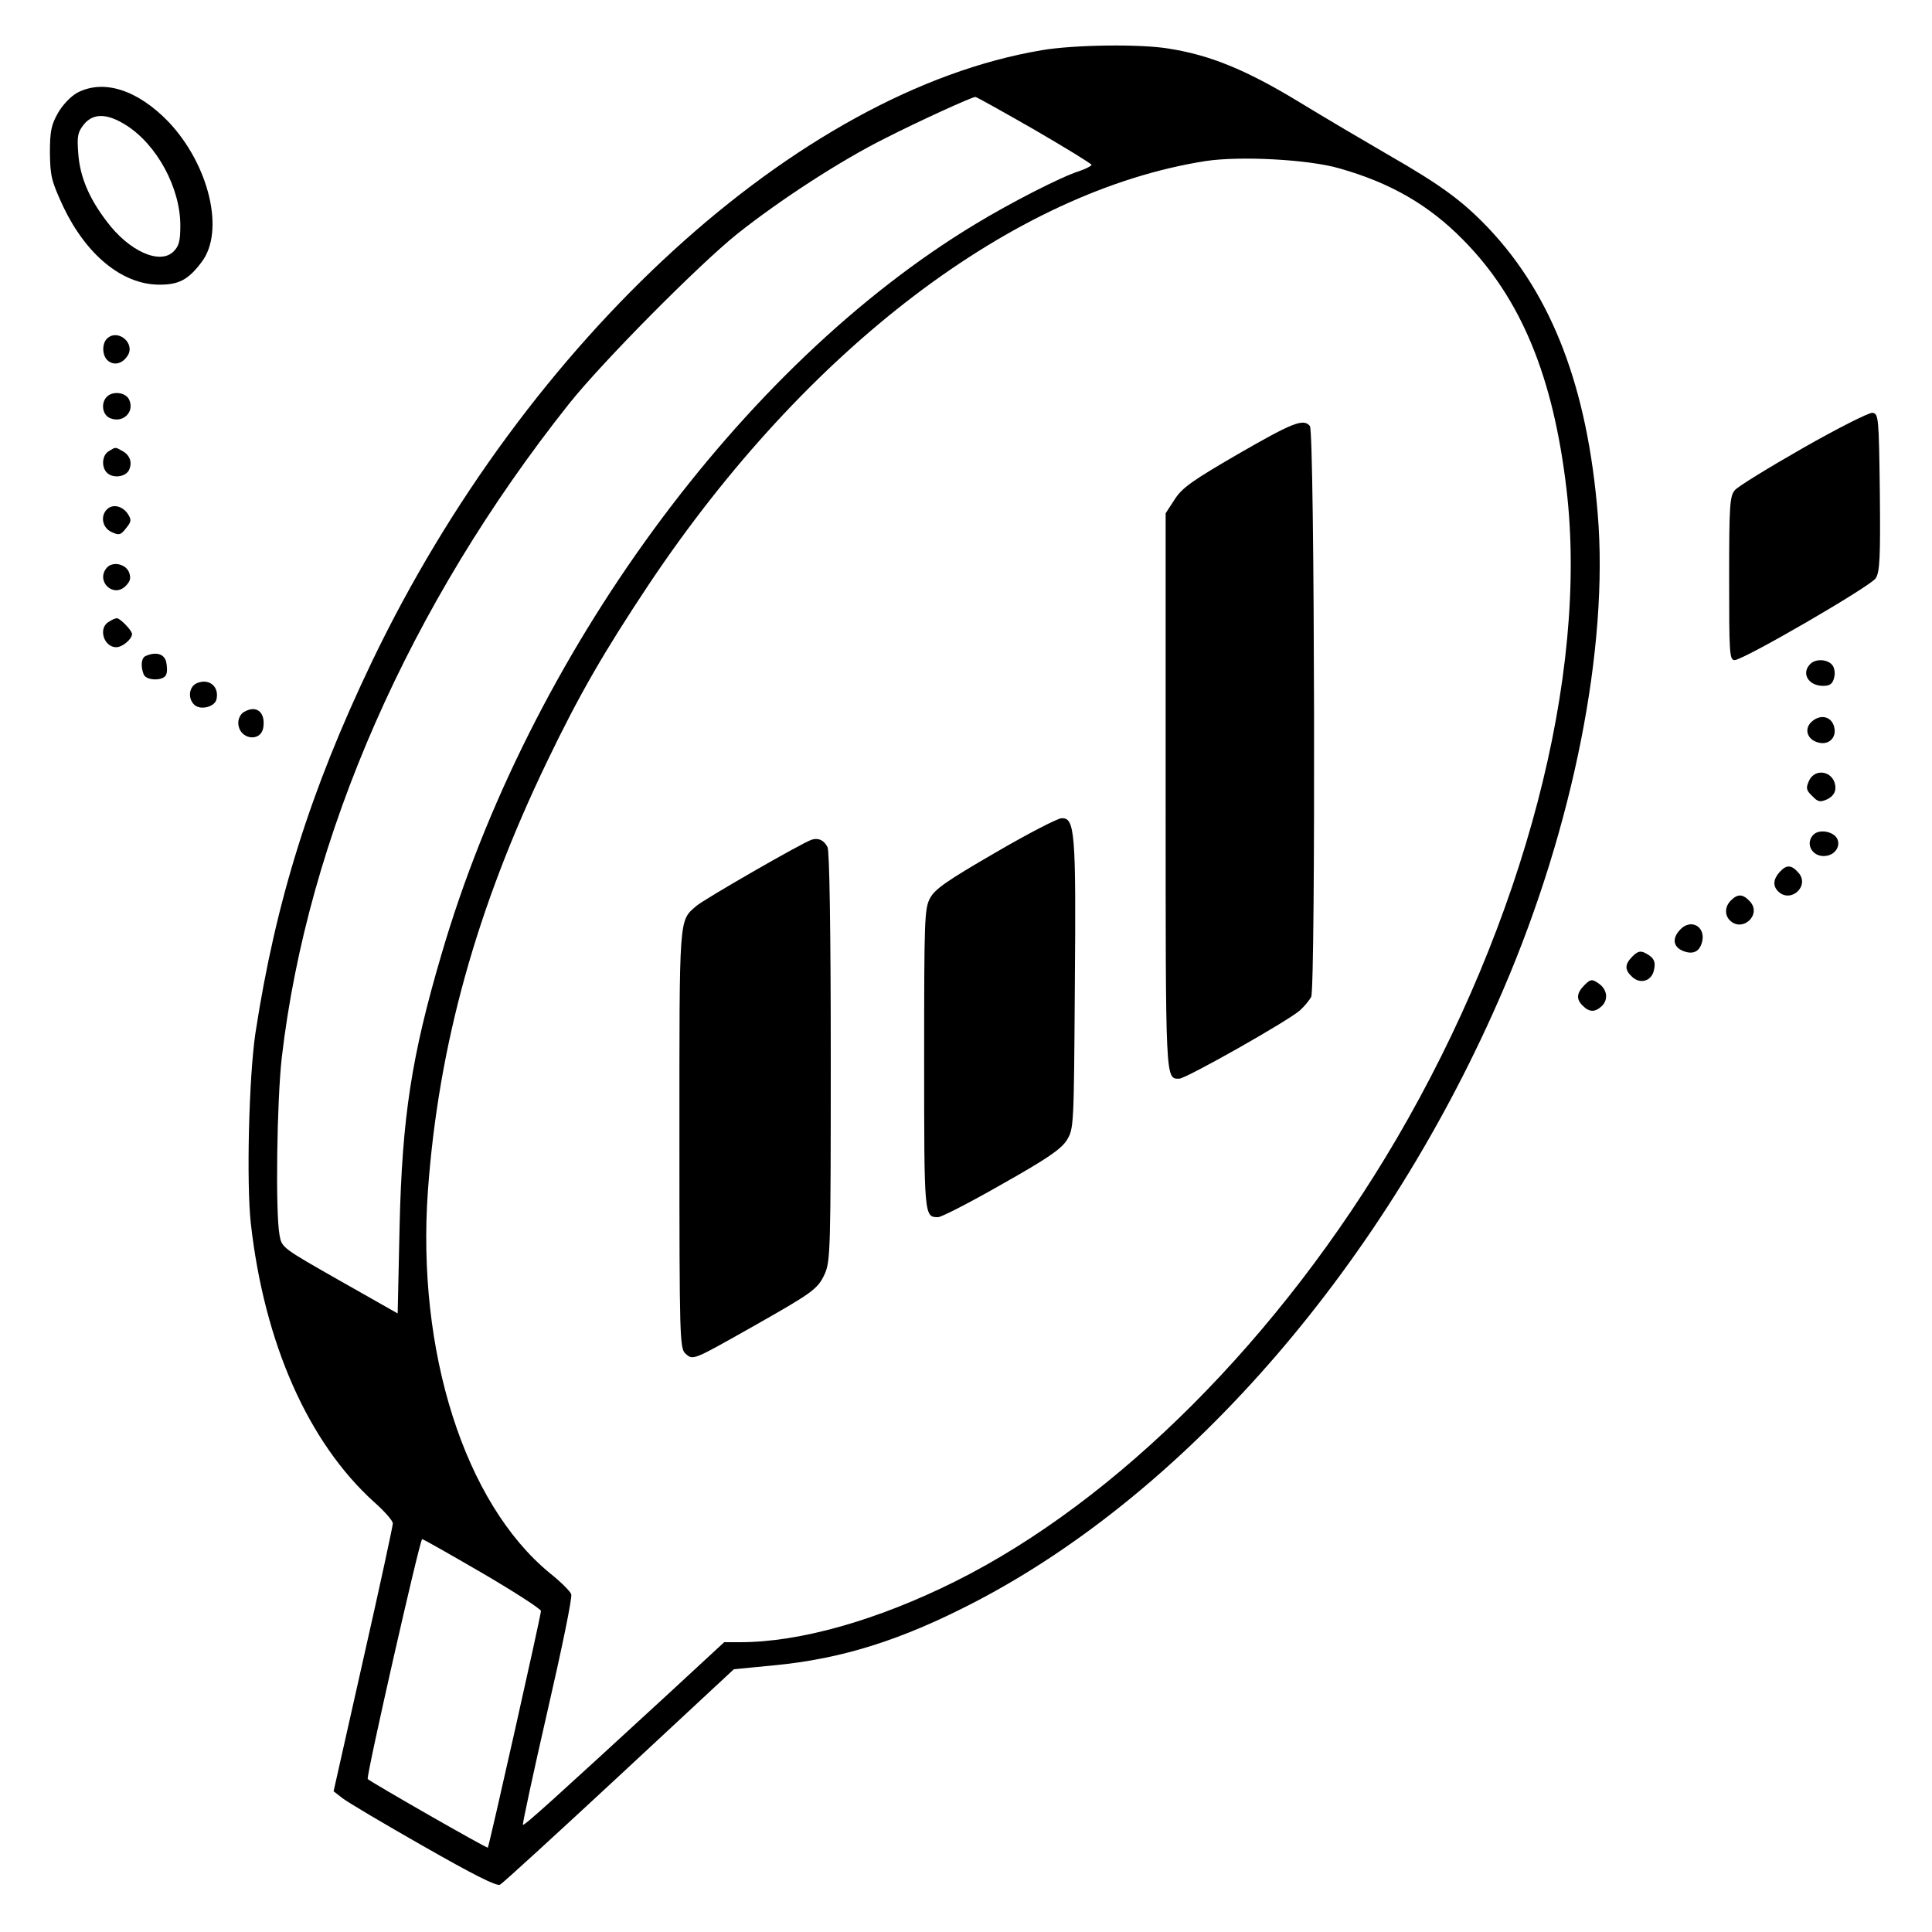
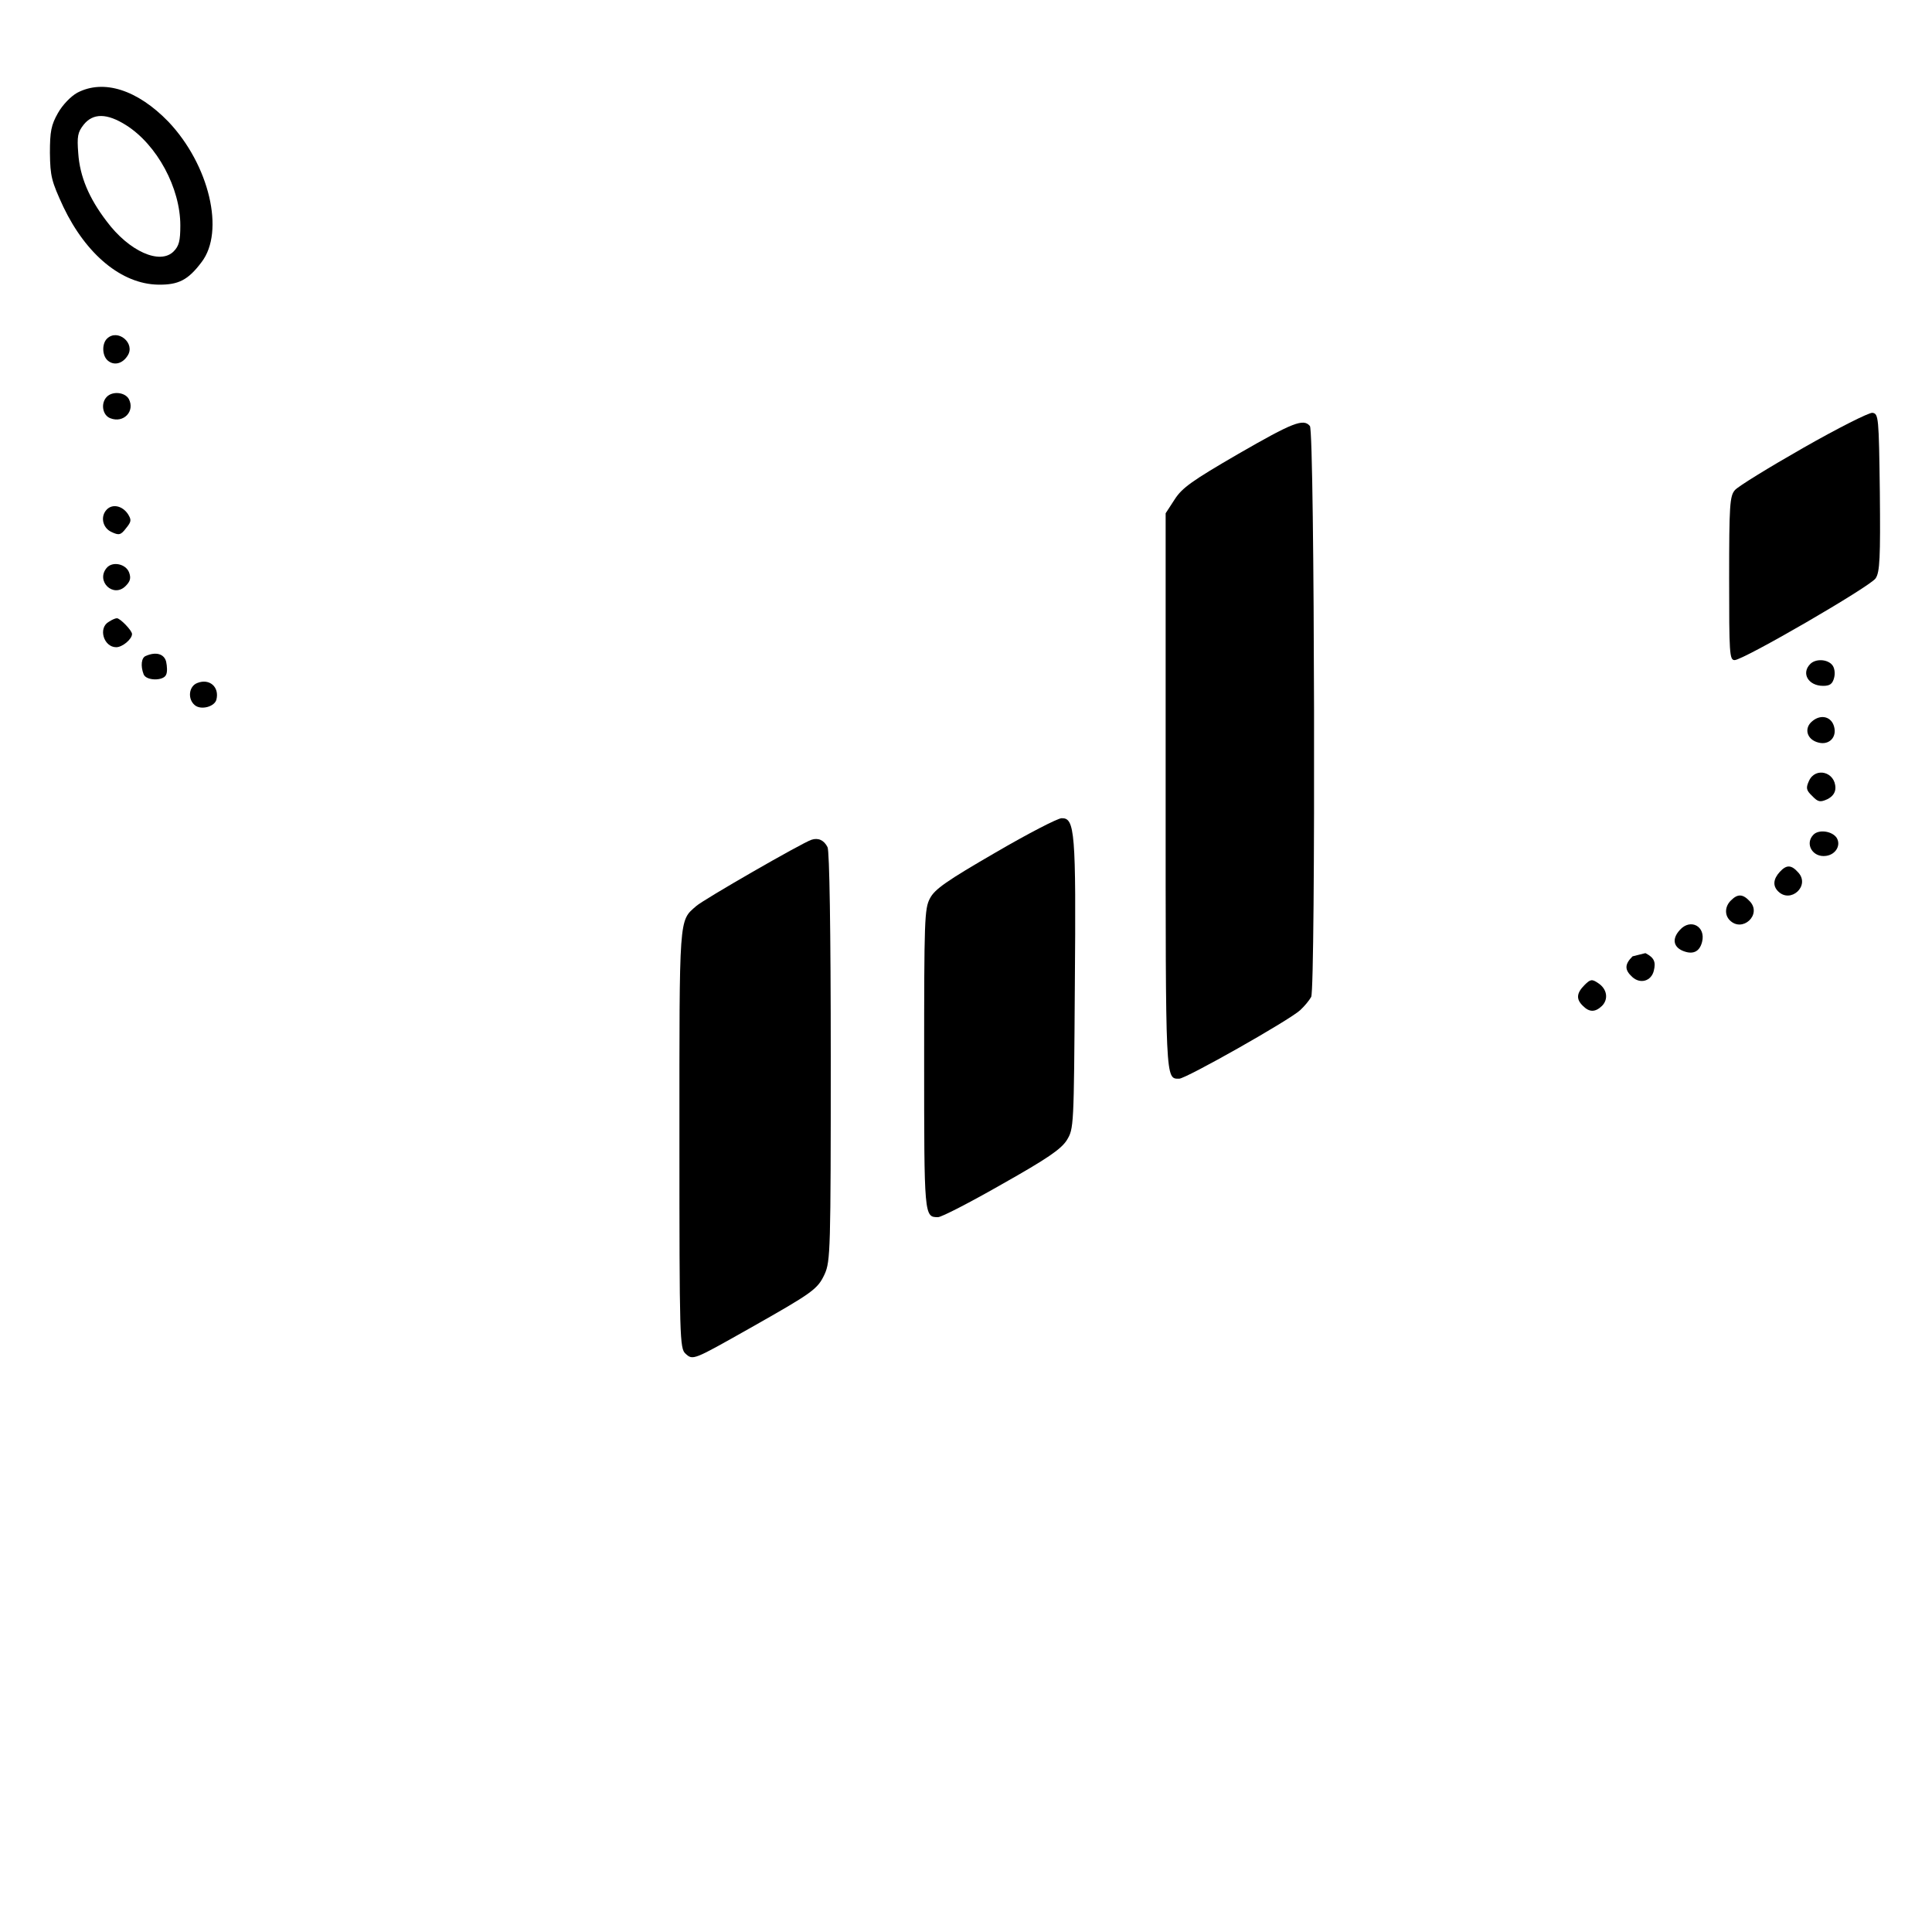
<svg xmlns="http://www.w3.org/2000/svg" width="352" height="352" viewBox="0 0 352 352" fill="none">
-   <path d="M189.787 9.152C145.435 16.603 95.92 61.835 67.76 120.56C56.555 143.968 50.219 164.15 46.523 188.32C45.349 196.358 44.88 215.483 45.701 222.934C48.165 244.758 56.144 262.768 68.112 273.622C70.048 275.323 71.573 277.083 71.573 277.552C71.573 278.022 69.168 289.168 66.176 302.368L60.779 326.363L62.363 327.595C63.243 328.299 69.872 332.23 77.088 336.336C86.24 341.558 90.523 343.728 91.109 343.376C91.579 343.142 101.376 334.166 112.816 323.547L133.701 304.128L140.917 303.424C153.413 302.251 164.325 298.79 177.643 291.867C216.773 271.51 252.736 229.739 273.973 180.107C286.645 150.539 293.099 117.979 291.104 93.691C289.227 70.694 282.832 53.915 271.275 41.654C266.523 36.667 262.768 33.851 252.853 28.16C248.805 25.814 241.413 21.472 236.427 18.422C226.923 12.672 220.411 10.032 212.96 8.859C207.797 7.979 195.536 8.155 189.787 9.152ZM188.379 23.584C194.128 26.928 198.821 29.803 198.88 30.038C198.88 30.214 197.883 30.742 196.709 31.152C193.424 32.15 183.979 37.019 177.701 40.832C134.933 66.646 96.331 119.446 80.432 173.888C74.976 192.427 73.275 203.515 72.805 223.344L72.453 239.302L61.893 233.318C51.392 227.334 51.333 227.334 50.923 224.987C50.16 220.704 50.453 200.582 51.333 192.72C56.027 152.416 74.624 110.118 103.723 73.51C109.707 66 127.307 48.224 134.347 42.592C142.091 36.432 153.296 29.158 161.333 25.168C167.435 22.059 176.821 17.776 177.701 17.659C177.819 17.6 182.629 20.299 188.379 23.584ZM244.053 30.683C253.381 33.323 260.363 37.371 266.581 43.707C277.141 54.384 283.008 68.64 285.413 89.174C289.403 123.083 277.669 167.787 254.437 207.504C233.259 243.643 203.515 273.446 173.947 288.171C159.808 295.211 145.728 299.2 134.875 299.2H131.941L121.851 308.528C101.376 327.36 95.509 332.699 95.275 332.464C95.157 332.347 97.152 323.078 99.733 311.814C102.315 300.608 104.309 290.987 104.075 290.459C103.899 289.931 102.139 288.171 100.144 286.587C84.656 273.856 75.856 246.224 77.968 216.891C79.904 190.315 86.827 165.44 99.675 138.747C105.541 126.544 110.059 118.742 118.213 106.48C146.901 63.536 184.741 34.79 219.707 29.334C225.984 28.395 238.421 29.04 244.053 30.683ZM87.941 286.646C93.749 290.048 98.56 293.158 98.56 293.51C98.56 294.331 89.115 336.336 88.88 336.63C88.704 336.806 67.819 324.838 66.997 324.134C66.645 323.84 76.501 280.427 76.912 280.427C77.147 280.427 82.075 283.243 87.941 286.646Z" fill="black" />
  <path d="M225.574 82.72C217.185 87.589 215.366 88.88 214.017 90.992L212.374 93.515V144.32C212.374 197.355 212.315 196.533 214.838 196.533C216.07 196.533 234.961 185.856 236.897 184.037C237.659 183.333 238.539 182.277 238.891 181.632C239.713 180.048 239.537 78.672 238.657 77.616C237.483 76.208 235.547 76.971 225.574 82.72Z" fill="black" />
  <path d="M181.339 155.35C172.539 160.454 170.31 161.979 169.43 163.681C168.433 165.558 168.374 167.611 168.374 193.014C168.374 221.643 168.374 221.761 170.897 221.761C171.542 221.761 176.763 219.062 182.513 215.777C190.843 211.083 193.307 209.382 194.363 207.739C195.654 205.627 195.654 205.334 195.83 179.521C196.065 151.478 195.83 149.014 193.425 149.073C192.721 149.073 187.265 151.889 181.339 155.35Z" fill="black" />
  <path d="M147.84 153.003C146.08 153.59 128.128 163.915 126.837 165.088C123.669 167.846 123.787 166.614 123.787 207.563C123.787 243.878 123.845 245.696 124.901 246.635C126.251 247.867 126.309 247.808 136.4 242.118C148.133 235.488 148.955 234.902 150.245 232.144C151.301 229.798 151.36 227.744 151.36 192.544C151.36 169.547 151.125 154.998 150.773 154.352C150.128 153.062 149.072 152.592 147.84 153.003Z" fill="black" />
  <path d="M14.08 16.896C12.907 17.541 11.382 19.125 10.56 20.592C9.328 22.763 9.094 23.936 9.094 27.867C9.152 32.15 9.387 33.03 11.558 37.723C15.723 46.406 22.176 51.744 28.806 51.862C32.502 51.92 34.262 51.04 36.726 47.755C41.008 42.182 38.134 30.038 30.683 22.176C25.051 16.368 18.891 14.374 14.08 16.896ZM22.998 22.822C28.63 26.4 32.854 34.262 32.854 41.067C32.854 43.883 32.619 44.822 31.622 45.819C29.158 48.283 23.526 45.819 19.419 40.304C16.192 36.08 14.55 32.15 14.256 27.926C14.022 24.875 14.139 24.112 15.254 22.704C16.955 20.592 19.478 20.592 22.998 22.822Z" fill="black" />
  <path d="M19.478 61.717C18.539 62.656 18.598 64.827 19.654 65.707C20.769 66.645 22.294 66.293 23.233 64.827C24.758 62.539 21.414 59.781 19.478 61.717Z" fill="black" />
  <path d="M19.478 72.278C18.304 73.451 18.656 75.68 20.123 76.209C22.528 77.147 24.64 74.918 23.467 72.689C22.763 71.457 20.534 71.222 19.478 72.278Z" fill="black" />
  <path d="M328.533 81.605C322.256 85.184 316.624 88.645 316.096 89.291C315.157 90.347 315.04 92.048 315.04 105.365C315.04 119.035 315.099 120.267 316.037 120.267C317.621 120.267 340.795 106.832 341.733 105.365C342.496 104.251 342.613 101.552 342.496 89.701C342.32 75.915 342.261 75.387 341.147 75.211C340.501 75.152 334.811 78.027 328.533 81.605Z" fill="black" />
-   <path d="M19.83 82.193C18.598 82.897 18.422 85.067 19.478 86.123C20.534 87.179 22.763 86.945 23.467 85.713C24.171 84.305 23.702 82.897 22.235 82.134C21.003 81.43 21.062 81.43 19.83 82.193Z" fill="black" />
  <path d="M19.478 92.811C18.246 94.043 18.657 96.155 20.299 96.918C21.649 97.563 22.001 97.504 22.939 96.272C23.937 95.04 23.995 94.747 23.291 93.632C22.294 92.166 20.534 91.755 19.478 92.811Z" fill="black" />
  <path d="M19.419 103.489C17.425 105.894 20.651 109.003 22.881 106.774C23.761 105.894 23.878 105.307 23.526 104.31C22.939 102.726 20.476 102.198 19.419 103.489Z" fill="black" />
  <path d="M19.83 113.285C17.835 114.4 18.891 117.92 21.179 117.92C22.294 117.92 24.054 116.453 24.054 115.515C24.054 114.869 21.883 112.64 21.296 112.64C21.003 112.64 20.358 112.933 19.83 113.285Z" fill="black" />
  <path d="M26.576 119.505C25.755 119.798 25.579 121.323 26.166 122.849C26.635 124.081 29.862 124.081 30.272 122.907C30.507 122.438 30.448 121.382 30.272 120.561C29.92 119.153 28.454 118.683 26.576 119.505Z" fill="black" />
  <path d="M329.824 120.971C328.123 122.672 329.472 124.96 332.171 124.96C333.403 124.96 333.872 124.608 334.165 123.493C334.4 122.613 334.224 121.616 333.813 121.147C332.933 120.091 330.821 119.973 329.824 120.971Z" fill="black" />
  <path d="M35.963 124.432C34.379 125.019 34.144 127.366 35.493 128.48C36.608 129.419 39.072 128.774 39.424 127.483C40.011 125.195 38.192 123.552 35.963 124.432Z" fill="black" />
-   <path d="M44.47 129.712C43.883 130.005 43.414 130.885 43.414 131.648C43.414 134.757 47.638 135.403 47.99 132.411C48.342 129.653 46.641 128.421 44.47 129.712Z" fill="black" />
  <path d="M330.236 131.355C328.593 132.646 329.18 134.758 331.292 135.286C333.228 135.814 334.694 134.347 334.166 132.411C333.697 130.593 331.82 130.065 330.236 131.355Z" fill="black" />
  <path d="M329.59 142.268C329.003 143.558 329.062 143.969 330.176 145.025C331.232 146.14 331.643 146.198 332.934 145.612C333.872 145.142 334.4 144.438 334.4 143.558C334.4 140.625 330.763 139.686 329.59 142.268Z" fill="black" />
  <path d="M330.411 152.064C328.768 153.707 330.235 156.288 332.699 155.936C334.459 155.702 335.456 154 334.635 152.651C333.814 151.419 331.408 151.067 330.411 152.064Z" fill="black" />
  <path d="M324.251 158.87C323.078 160.16 322.96 161.392 323.958 162.39C326.246 164.678 329.824 161.392 327.654 158.987C326.363 157.52 325.483 157.52 324.251 158.87Z" fill="black" />
  <path d="M315.392 164.032C314.278 165.088 314.16 166.672 315.158 167.67C317.446 169.958 321.024 166.672 318.854 164.267C317.563 162.859 316.624 162.8 315.392 164.032Z" fill="black" />
  <path d="M306.064 169.43C304.656 170.955 304.832 172.422 306.475 173.185C308.352 174.006 309.643 173.478 310.112 171.601C310.816 168.785 308 167.259 306.064 169.43Z" fill="black" />
-   <path d="M297.44 174.24C295.974 175.707 295.974 176.704 297.382 177.995C298.848 179.344 300.843 178.758 301.312 176.88C301.723 175.238 301.371 174.475 299.787 173.654C298.907 173.184 298.379 173.302 297.44 174.24Z" fill="black" />
+   <path d="M297.44 174.24C295.974 175.707 295.974 176.704 297.382 177.995C298.848 179.344 300.843 178.758 301.312 176.88C301.723 175.238 301.371 174.475 299.787 173.654Z" fill="black" />
  <path d="M288.699 179.462C287.232 180.929 287.115 182.043 288.406 183.275C289.579 184.449 290.635 184.449 291.867 183.275C293.099 182.043 292.806 180.166 291.163 179.11C290.048 178.347 289.755 178.406 288.699 179.462Z" fill="black" />
</svg>